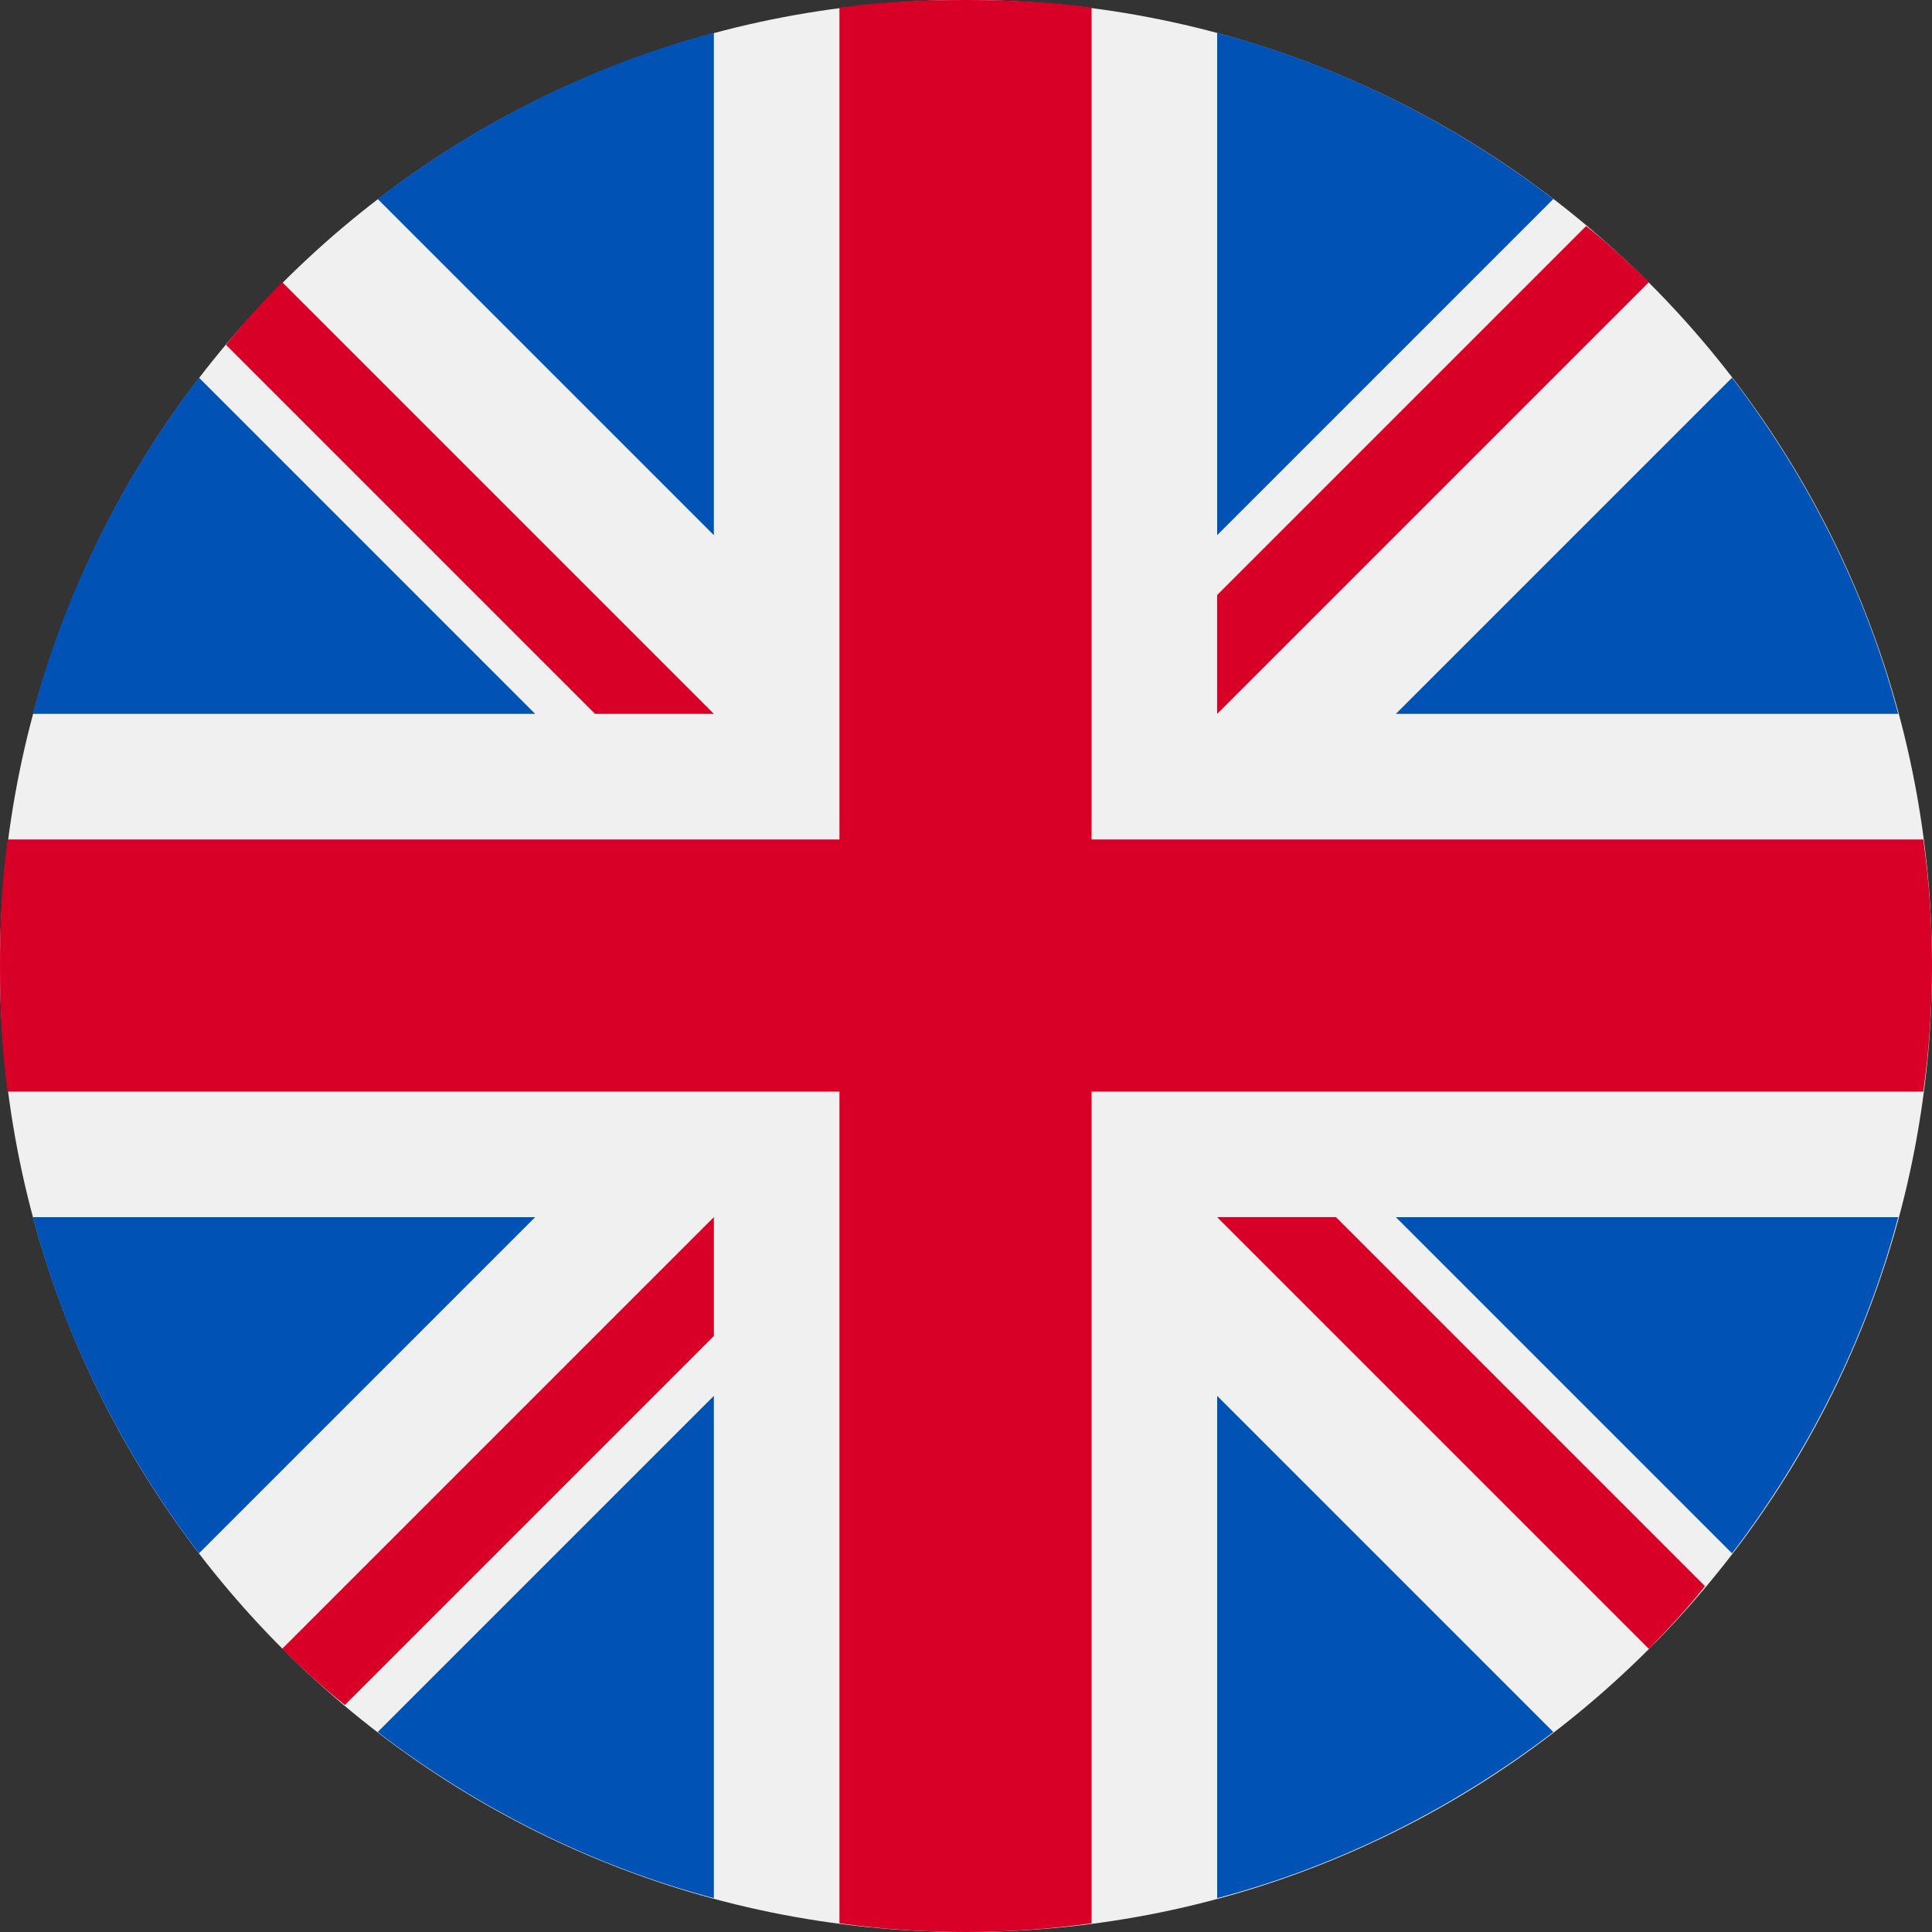
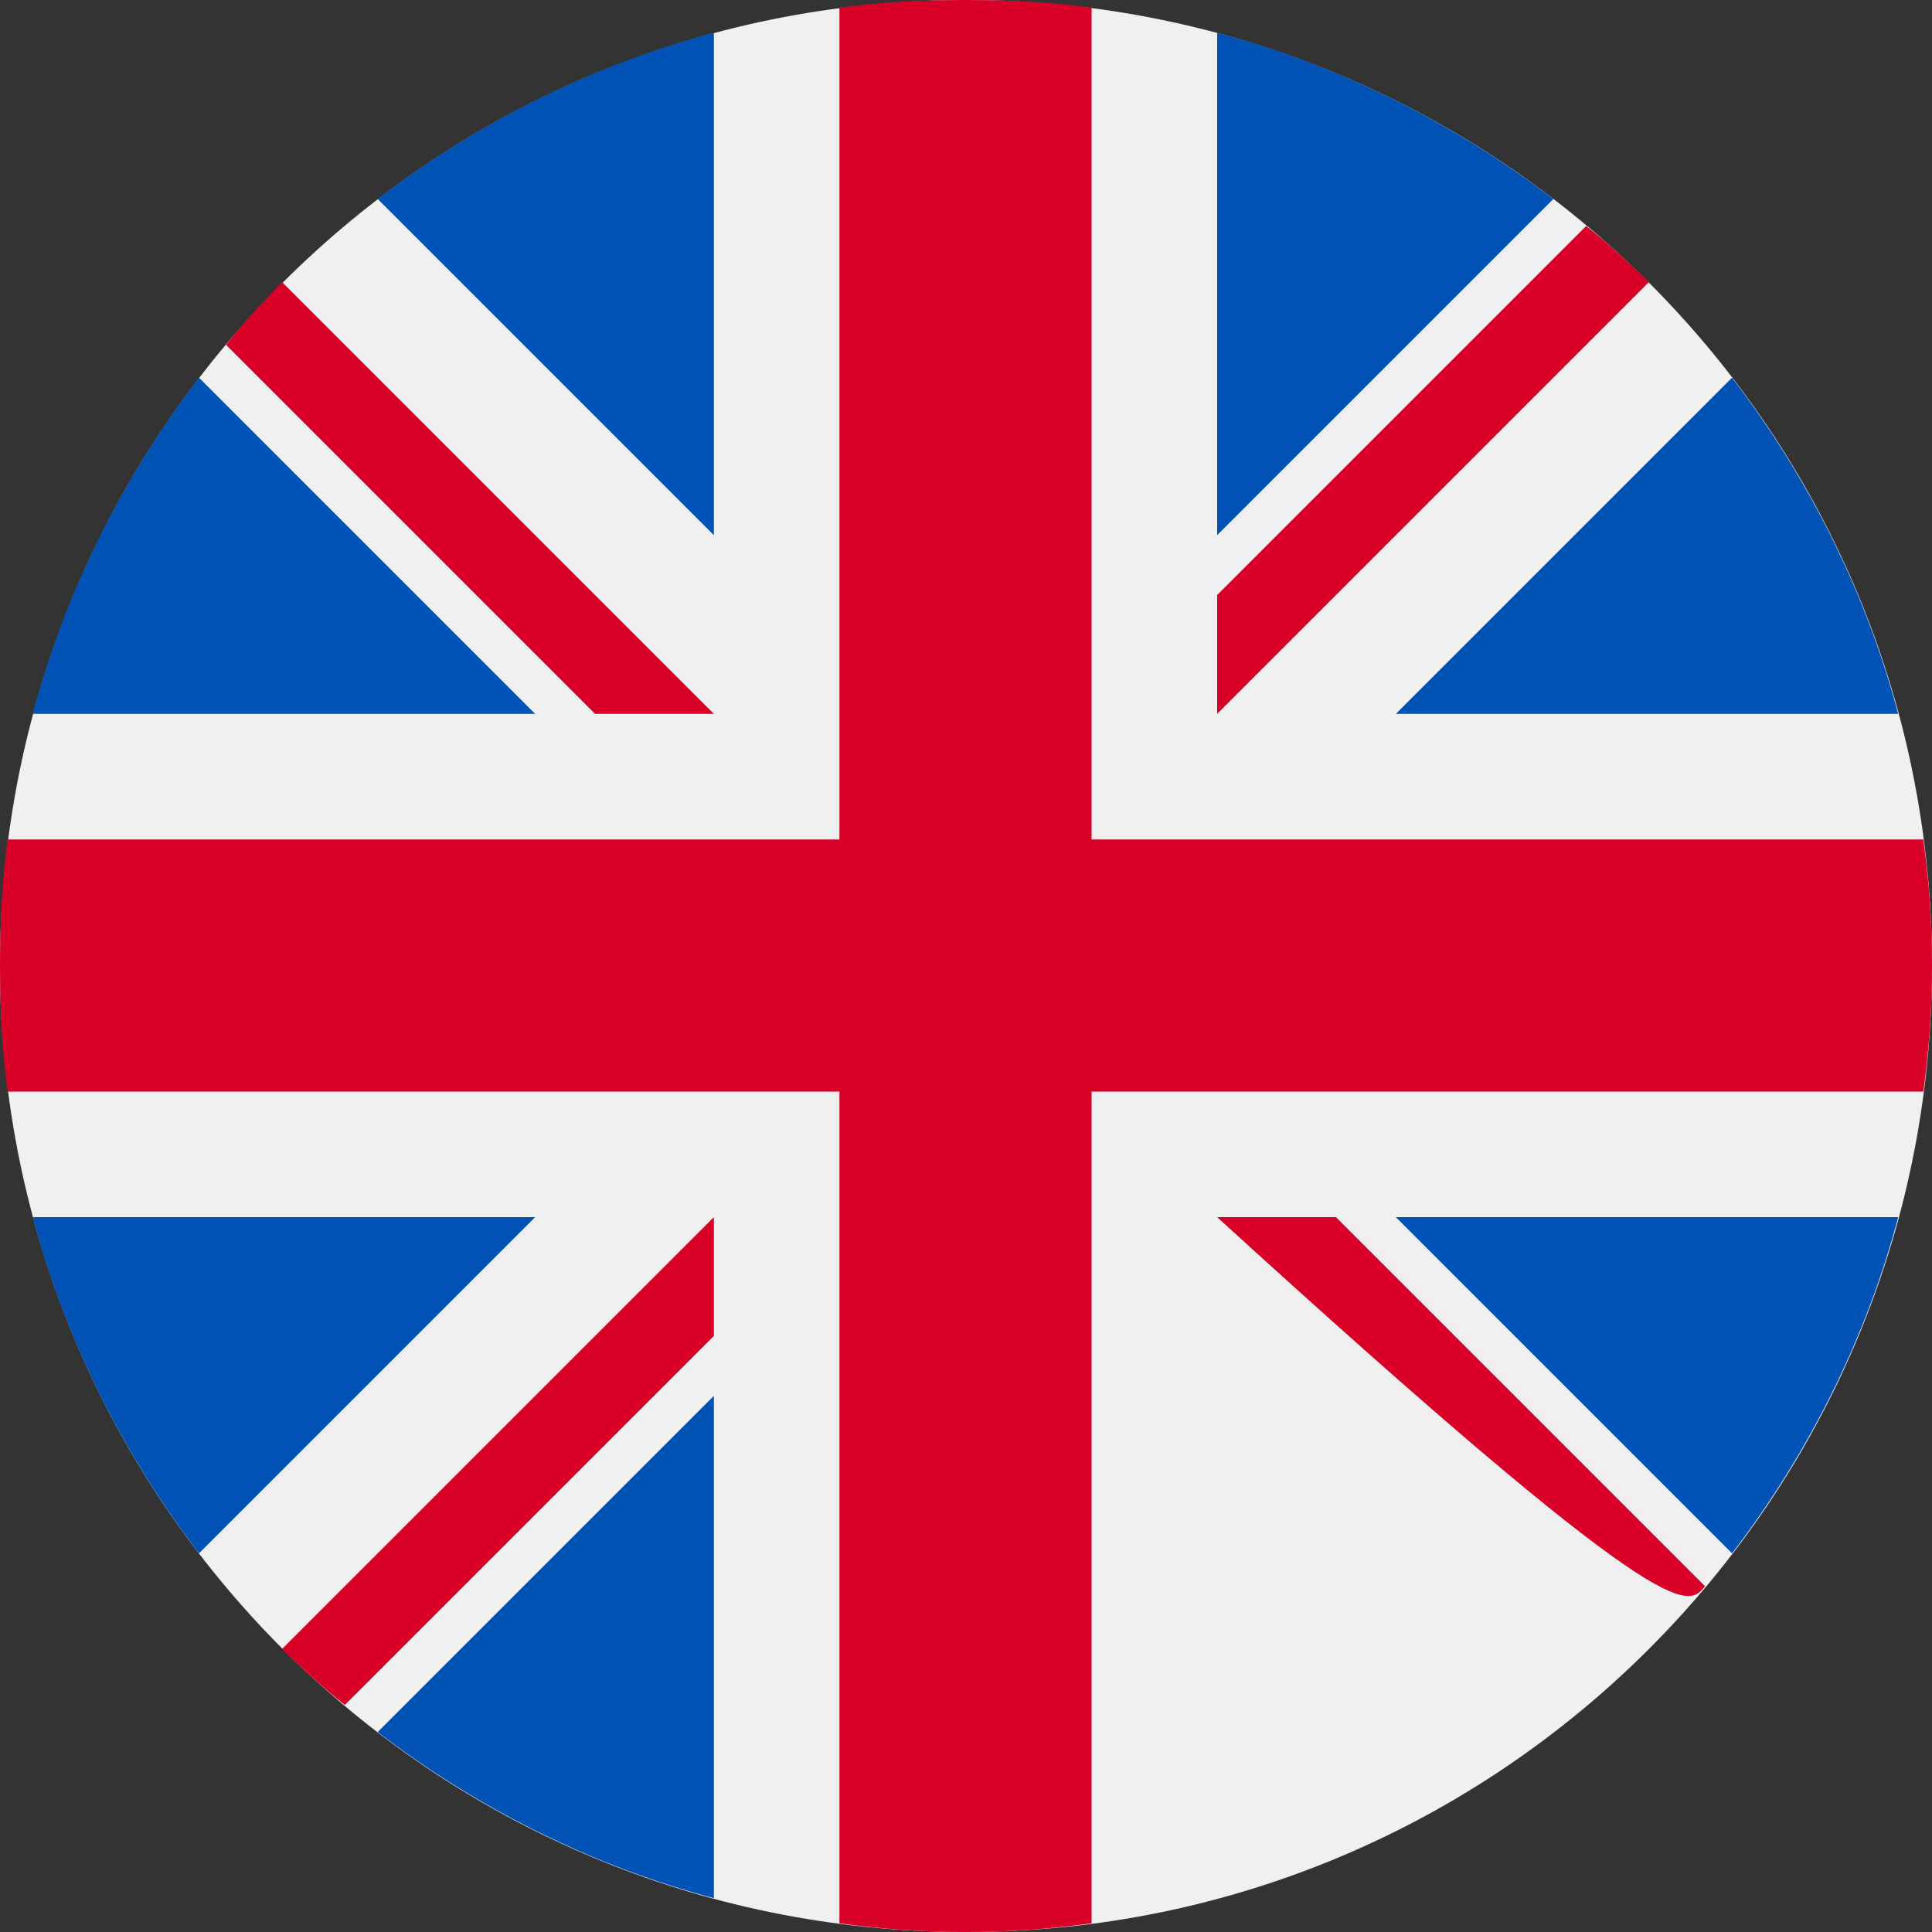
<svg xmlns="http://www.w3.org/2000/svg" width="20" height="20" viewBox="0 0 20 20" fill="none">
  <rect x="0" y="0" width="20" height="20" fill="#333333" stroke="none" />
  <defs>
    <clipPath id="clip1_337">
      <rect id="united kingdom" width="20" height="20" fill="white" fill-opacity="0" />
    </clipPath>
  </defs>
  <rect id="united kingdom" width="20" height="20" fill="#FFFFFF" fill-opacity="0" />
  <g clip-path="url(#clip1_337)">
    <path id="Vector" d="M20 10C20 15.52 15.52 20 10 20C4.47 20 0 15.52 0 10C0 4.47 4.47 0 10 0C15.52 0 20 4.47 20 10Z" fill="#F0F0F0" fill-opacity="1" fill-rule="evenodd" />
    <path id="Vector" d="M2.06 3.91C1.28 4.93 0.68 6.11 0.34 7.39L5.54 7.39L2.06 3.91Z" fill="#0052B4" fill-opacity="1" fill-rule="nonzero" />
    <path id="Vector" d="M19.65 7.39C19.31 6.11 18.71 4.93 17.93 3.91L14.45 7.39L19.65 7.39Z" fill="#0052B4" fill-opacity="1" fill-rule="nonzero" />
    <path id="Vector" d="M0.34 12.6C0.68 13.88 1.28 15.06 2.06 16.08L5.54 12.6L0.34 12.6Z" fill="#0052B4" fill-opacity="1" fill-rule="nonzero" />
    <path id="Vector" d="M16.08 2.06C15.06 1.28 13.88 0.68 12.6 0.34L12.6 5.54L16.08 2.06Z" fill="#0052B4" fill-opacity="1" fill-rule="nonzero" />
    <path id="Vector" d="M3.91 17.93C4.93 18.71 6.11 19.31 7.39 19.65L7.39 14.45L3.91 17.93Z" fill="#0052B4" fill-opacity="1" fill-rule="nonzero" />
    <path id="Vector" d="M7.39 0.34C6.11 0.68 4.93 1.28 3.91 2.06L7.39 5.54L7.39 0.34Z" fill="#0052B4" fill-opacity="1" fill-rule="nonzero" />
-     <path id="Vector" d="M12.6 19.65C13.88 19.31 15.06 18.71 16.08 17.93L12.6 14.45L12.6 19.65Z" fill="#0052B4" fill-opacity="1" fill-rule="nonzero" />
    <path id="Vector" d="M14.45 12.6L17.93 16.08C18.71 15.06 19.31 13.88 19.65 12.6L14.45 12.6Z" fill="#0052B4" fill-opacity="1" fill-rule="nonzero" />
    <path id="Vector" d="M19.91 8.69L11.3 8.69L11.3 8.69L11.3 0.08C10.87 0.02 10.44 0 10 0C9.55 0 9.12 0.02 8.69 0.08L8.69 8.69L8.69 8.69L0.08 8.69C0.02 9.12 0 9.55 0 10C0 10.44 0.02 10.87 0.08 11.3L8.69 11.3L8.69 11.3L8.69 19.91C9.12 19.97 9.55 20 10 20C10.44 20 10.87 19.97 11.3 19.91L11.3 11.3L11.3 11.3L19.91 11.3C19.97 10.87 20 10.44 20 10C20 9.55 19.97 9.12 19.91 8.69Z" fill="#D80027" fill-opacity="1" fill-rule="nonzero" />
-     <path id="Vector" d="M12.6 12.6L17.07 17.07C17.27 16.86 17.47 16.65 17.65 16.42L13.83 12.6L12.6 12.6L12.6 12.6Z" fill="#D80027" fill-opacity="1" fill-rule="nonzero" />
+     <path id="Vector" d="M12.6 12.6C17.27 16.86 17.47 16.65 17.65 16.42L13.83 12.6L12.6 12.6L12.6 12.6Z" fill="#D80027" fill-opacity="1" fill-rule="nonzero" />
    <path id="Vector" d="M7.39 12.6L7.39 12.6L2.92 17.07C3.13 17.27 3.34 17.47 3.57 17.65L7.39 13.83L7.39 12.6Z" fill="#D80027" fill-opacity="1" fill-rule="nonzero" />
    <path id="Vector" d="M7.39 7.39L7.39 7.39L2.92 2.92C2.72 3.13 2.52 3.34 2.34 3.57L6.16 7.39L7.39 7.39L7.39 7.39Z" fill="#D80027" fill-opacity="1" fill-rule="nonzero" />
    <path id="Vector" d="M12.6 7.39L17.07 2.92C16.86 2.72 16.65 2.52 16.42 2.34L12.6 6.16L12.6 7.39Z" fill="#D80027" fill-opacity="1" fill-rule="nonzero" />
  </g>
</svg>